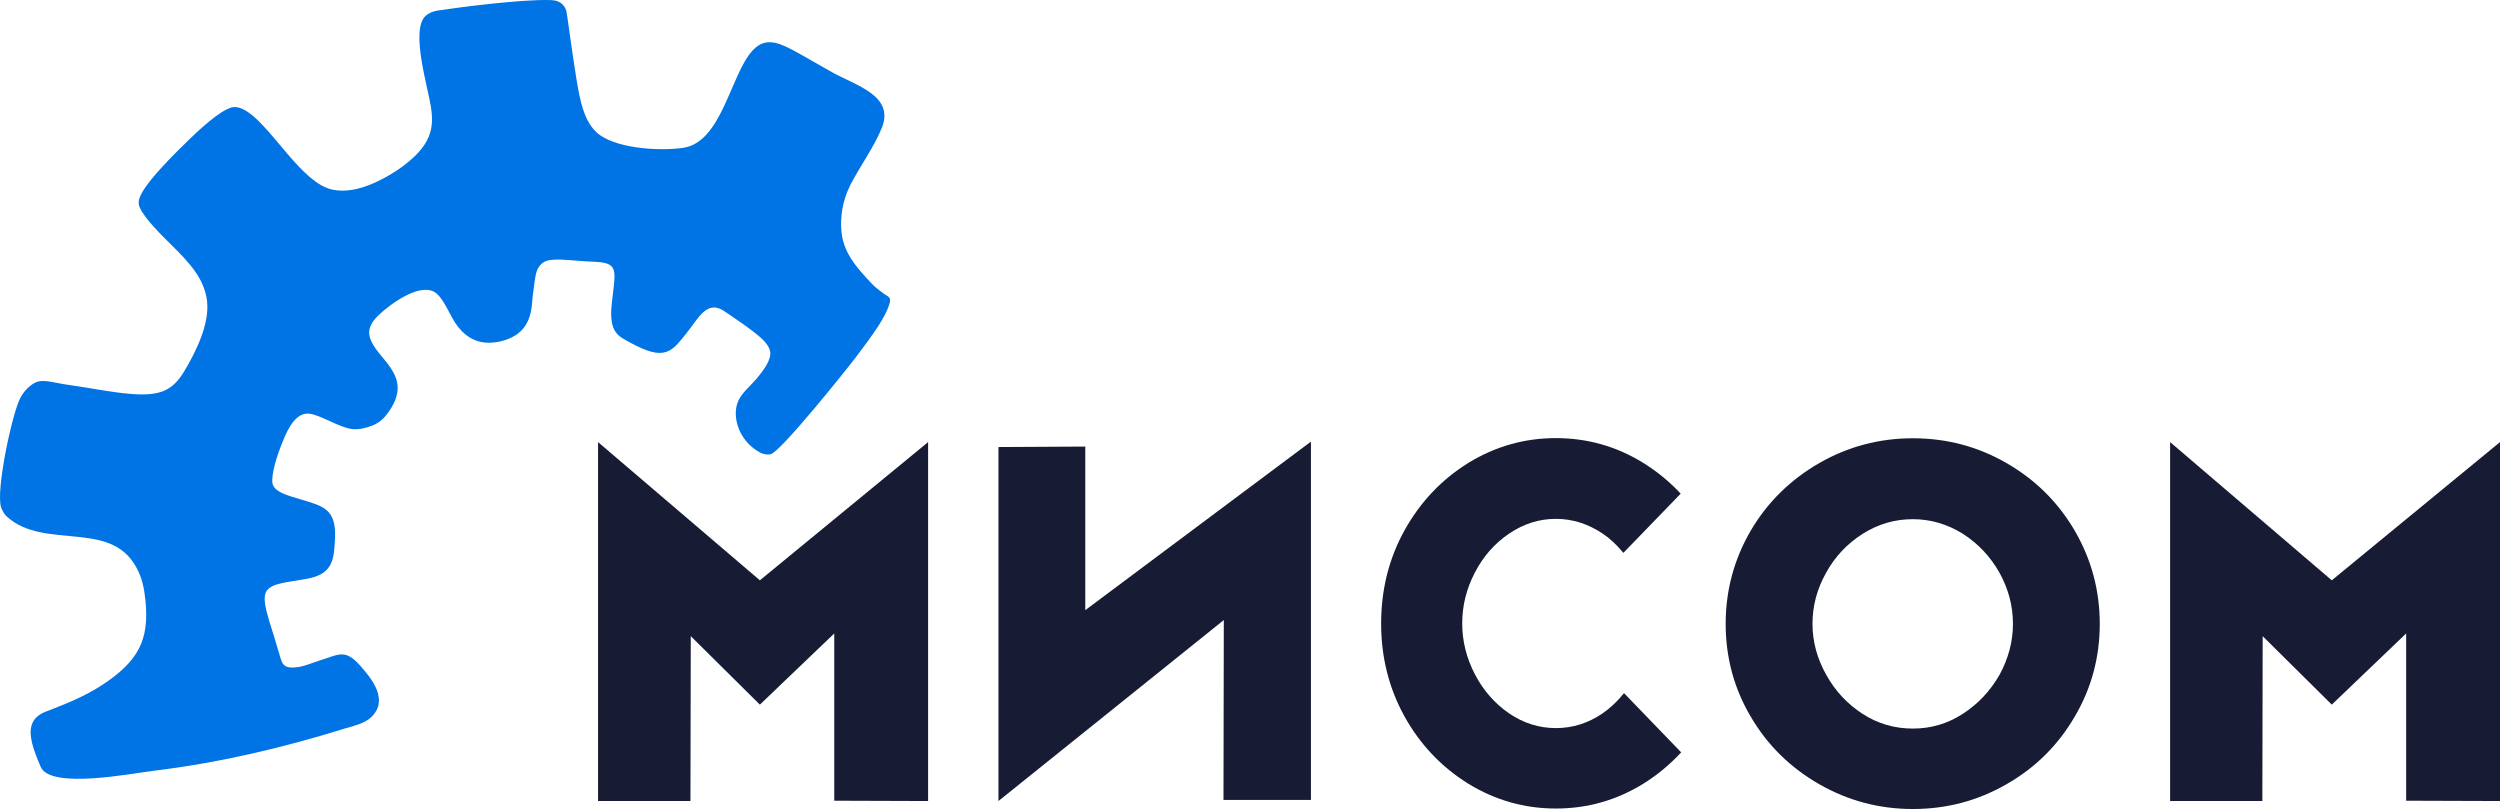
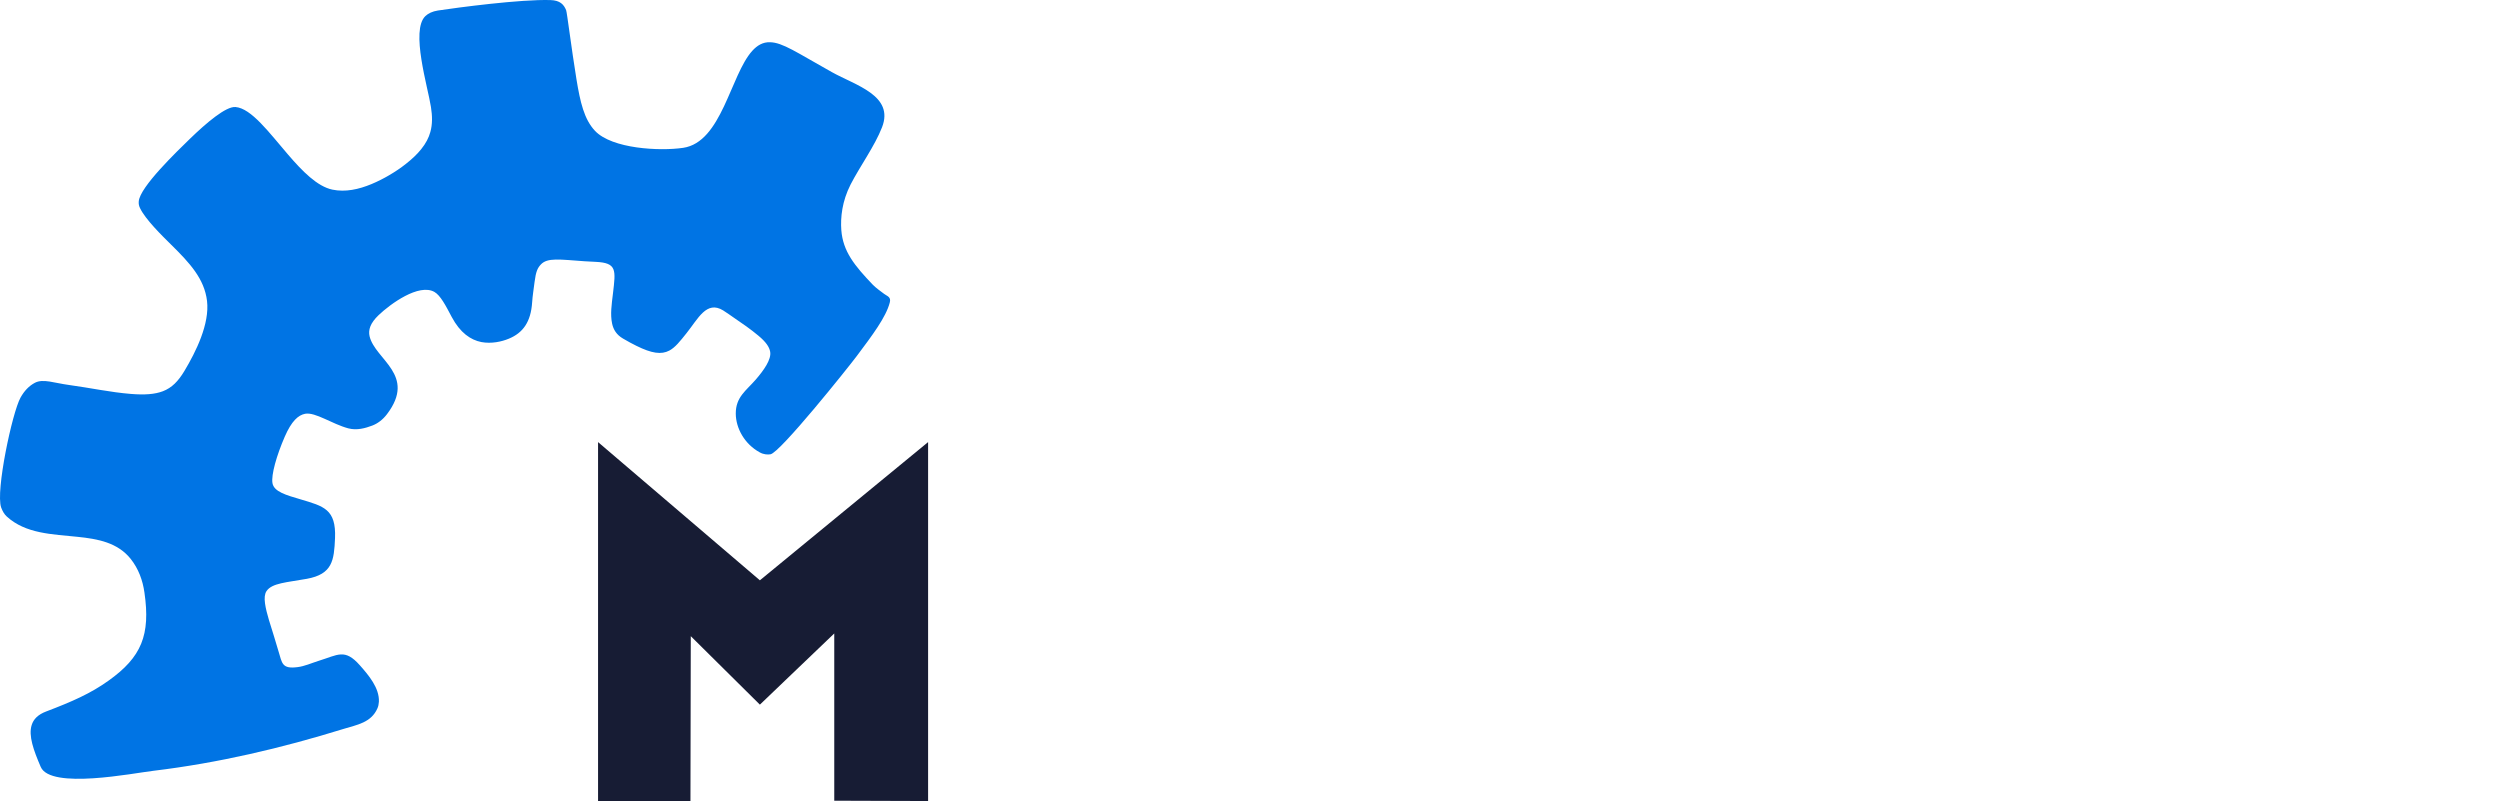
<svg xmlns="http://www.w3.org/2000/svg" width="719" height="233" viewBox="0 0 719 233" fill="none">
  <path fill-rule="evenodd" clip-rule="evenodd" d="M85.531 191.871C87.562 191.633 89.528 190.725 91.645 190.055C97.219 188.348 99.141 186.424 103.505 191.352C106.011 194.184 109.144 197.859 108.971 201.815C108.928 202.55 108.798 203.155 108.539 203.739C106.746 207.825 102.684 208.452 98.86 209.619C80.93 215.174 62.761 219.433 44.117 221.681C38.371 222.351 14.542 227.129 11.712 220.557C9.682 215.845 8.126 211.586 9.12 208.495C9.638 206.852 10.913 205.512 13.268 204.625C20.829 201.75 26.057 199.437 31.177 195.784C40.726 188.996 43.297 182.597 41.547 170.449C41.05 166.882 39.818 163.553 37.593 160.743C33.834 156.052 28.217 154.992 22.255 154.387C15.082 153.631 7.392 153.544 1.926 148.529C1.213 147.88 0.695 146.951 0.327 145.935C-1.293 141.309 3.503 118.676 5.901 114.352C6.96 112.45 8.321 110.98 10.07 110.072C12.425 108.861 15.623 110.159 19.857 110.721C25.776 111.52 31.695 112.817 37.636 113.293C41.655 113.617 44.55 113.401 46.861 112.515C49.432 111.52 51.247 109.661 53.018 106.721C56.345 101.166 60.32 93.168 59.542 86.553C58.786 80.197 54.574 75.636 49.237 70.383C46.559 67.746 41.849 63.12 40.294 59.899C39.97 59.25 39.84 58.645 39.905 57.932C40.186 53.781 51.052 43.405 54.66 39.881C59.348 35.342 64.986 30.543 67.73 30.78C72.267 31.148 77.387 38.109 82.831 44.443C86.935 49.22 91.234 53.63 95.598 54.538C99.293 55.316 103.181 54.473 106.854 52.938C108.625 52.203 110.353 51.317 111.974 50.366C113.637 49.393 115.214 48.334 116.64 47.209C118.541 45.718 120.032 44.291 121.133 42.908C122.473 41.243 123.315 39.622 123.769 37.957C124.396 35.709 124.352 33.374 123.942 30.78C123.056 24.987 118.023 8.731 122.343 4.624C123.164 3.846 124.331 3.284 125.929 3.024C131.525 2.181 149.693 -0.24 158.313 0.019C161.057 0.106 162.158 1.273 162.828 2.959C163.066 3.521 164.34 13.876 165.788 22.782C166.868 29.354 167.991 34.326 171.145 37.655C176.049 42.8 189.681 43.513 196.464 42.519C207.59 40.897 210.053 21.615 216.34 14.633C217.787 13.033 219.429 12.082 221.438 12.146C225.089 12.211 229.107 15.086 239.218 20.729C246.109 24.576 257.235 27.473 253.67 36.617C251.575 42 247.362 47.772 244.64 53.046C242.156 57.91 241.702 62.601 241.961 66.168C242.436 72.329 245.763 76.393 251.035 81.905C252.007 82.878 253.152 83.678 254.275 84.521C255.161 85.191 256.349 85.385 255.895 87.028C254.815 91.2 250.883 96.432 246.39 102.42C243.884 105.77 224.333 130.219 221.589 130.652C220.811 130.781 219.645 130.738 218.522 130.111C214.136 127.733 211.63 123.15 211.608 118.957C211.587 114.179 214.59 112.363 217.398 109.121C219.688 106.462 221.892 103.349 221.503 101.166C221.265 99.782 220.25 98.312 218.111 96.54C215.951 94.724 213.402 92.951 210.939 91.287C210.269 90.854 209.146 89.99 207.979 89.276C203.205 86.337 200.785 91.654 197.437 95.826C195.579 98.161 194.174 99.934 192.511 100.82C190.199 102.052 187.434 101.641 183.027 99.458C181.861 98.896 180.564 98.183 179.16 97.361C177.302 96.28 176.417 94.789 176.049 93.103C175.466 90.379 175.92 87.504 176.287 84.412C177.086 77.625 177.453 75.614 171.361 75.312C170.432 75.269 169.352 75.204 168.142 75.139C160.97 74.642 157.427 74.015 155.526 76.09C154.64 77.041 154.122 78.035 153.733 81.148C153.495 83.094 153.171 85.039 153.042 86.963C152.674 92.584 150.406 95.74 146.345 97.404C144.271 98.269 141.333 98.918 138.438 98.377C135.37 97.772 132.346 95.718 129.926 91.179C128.155 87.828 126.686 84.975 124.936 83.959C120.464 81.429 112.255 87.417 108.884 90.638C106.443 92.973 105.882 94.897 106.292 96.713C107.891 103.479 119.88 107.802 111.304 119.108C110.094 120.708 108.604 121.81 107.07 122.394C105.061 123.15 102.641 123.842 100.178 123.194C95.534 121.961 90.694 118.459 87.756 119C85.747 119.389 83.846 121.118 81.902 125.572C79.525 131.041 77.97 136.575 78.359 138.931C78.769 141.438 82.377 142.411 86.482 143.622C93.049 145.589 96.7 146.41 96.354 154.776C96.074 161.11 95.663 165.131 88.231 166.471C82.507 167.509 78.229 167.66 76.652 169.995C76.112 170.816 76.004 172.005 76.22 173.54C76.63 176.501 77.927 180.047 78.791 182.965C79.245 184.435 79.677 185.883 80.109 187.353C81.146 190.747 81.081 192.433 85.531 191.871Z" fill="#0074E4" />
  <path d="M218.543 166.897L172 127.147V230.376H198.576L198.668 182.962L218.543 202.653L239.932 182.181V230.284L266.921 230.376V127.147L218.543 166.897Z" fill="#171C34" />
-   <path d="M287.155 230.376L351.966 178.326L351.874 230.055H377.027V127.009L312.125 175.48V128.432L287.155 128.57V230.376Z" fill="#171C34" />
-   <path d="M467.074 199.348C465.146 201.735 463.081 203.663 460.878 205.177C456.792 207.977 452.294 209.4 447.475 209.4C442.655 209.4 438.157 207.977 434.026 205.177C429.895 202.332 426.636 198.614 424.204 193.978C421.771 189.296 420.532 184.385 420.532 179.336C420.532 174.241 421.725 169.375 424.158 164.694C426.544 160.058 429.849 156.294 433.98 153.494C438.157 150.648 442.655 149.225 447.475 149.225C452.248 149.225 456.747 150.648 460.969 153.494C462.851 154.733 464.871 156.569 466.89 159.002L483.369 141.973C480.201 138.577 476.575 135.593 472.582 133.114C464.917 128.387 456.563 126 447.475 126C438.433 126 430.033 128.387 422.322 133.114C414.565 137.934 408.46 144.406 403.962 152.484C399.463 160.609 397.214 169.559 397.214 179.336C397.214 189.021 399.463 197.971 403.962 206.095C408.46 214.174 414.565 220.6 422.322 225.419C430.033 230.147 438.433 232.534 447.475 232.534C456.563 232.534 464.917 230.147 472.582 225.419C476.575 222.941 480.247 219.911 483.506 216.377L467.074 199.348Z" fill="#171C34" />
-   <path d="M550.143 149.317C544.911 149.317 540.091 150.74 535.685 153.54C531.278 156.34 527.744 160.058 525.174 164.74C522.557 169.421 521.272 174.287 521.272 179.428C521.272 184.522 522.603 189.388 525.22 194.07C527.836 198.797 531.37 202.515 535.685 205.315C540.091 208.161 544.911 209.538 550.143 209.538C555.284 209.538 560.104 208.161 564.464 205.315C568.825 202.515 572.359 198.797 575.067 194.07C577.637 189.342 578.923 184.477 578.923 179.428C578.923 174.287 577.637 169.421 575.067 164.74C572.451 160.104 568.962 156.386 564.556 153.54C560.058 150.74 555.238 149.317 550.143 149.317ZM550.143 126.046C559.874 126.046 568.825 128.433 577.041 133.16C585.349 137.934 591.866 144.406 596.64 152.53C601.459 160.792 603.892 169.743 603.892 179.428C603.892 189.112 601.459 198.063 596.64 206.187C591.866 214.357 585.349 220.829 577.041 225.557C568.825 230.285 559.874 232.671 550.143 232.671C540.458 232.671 531.508 230.285 523.246 225.557C514.892 220.783 508.329 214.311 503.555 206.187C498.735 198.063 496.303 189.112 496.303 179.428C496.303 169.743 498.735 160.792 503.555 152.53C508.329 144.452 514.892 137.98 523.246 133.16C531.508 128.433 540.458 126.046 550.143 126.046Z" fill="#171C34" />
-   <path d="M670.621 166.897L624.125 127.147V230.376H650.655L650.746 182.962L670.621 202.653L692.011 182.181V230.284L719 230.376V127.147L670.621 166.897Z" fill="#171C34" />
</svg>